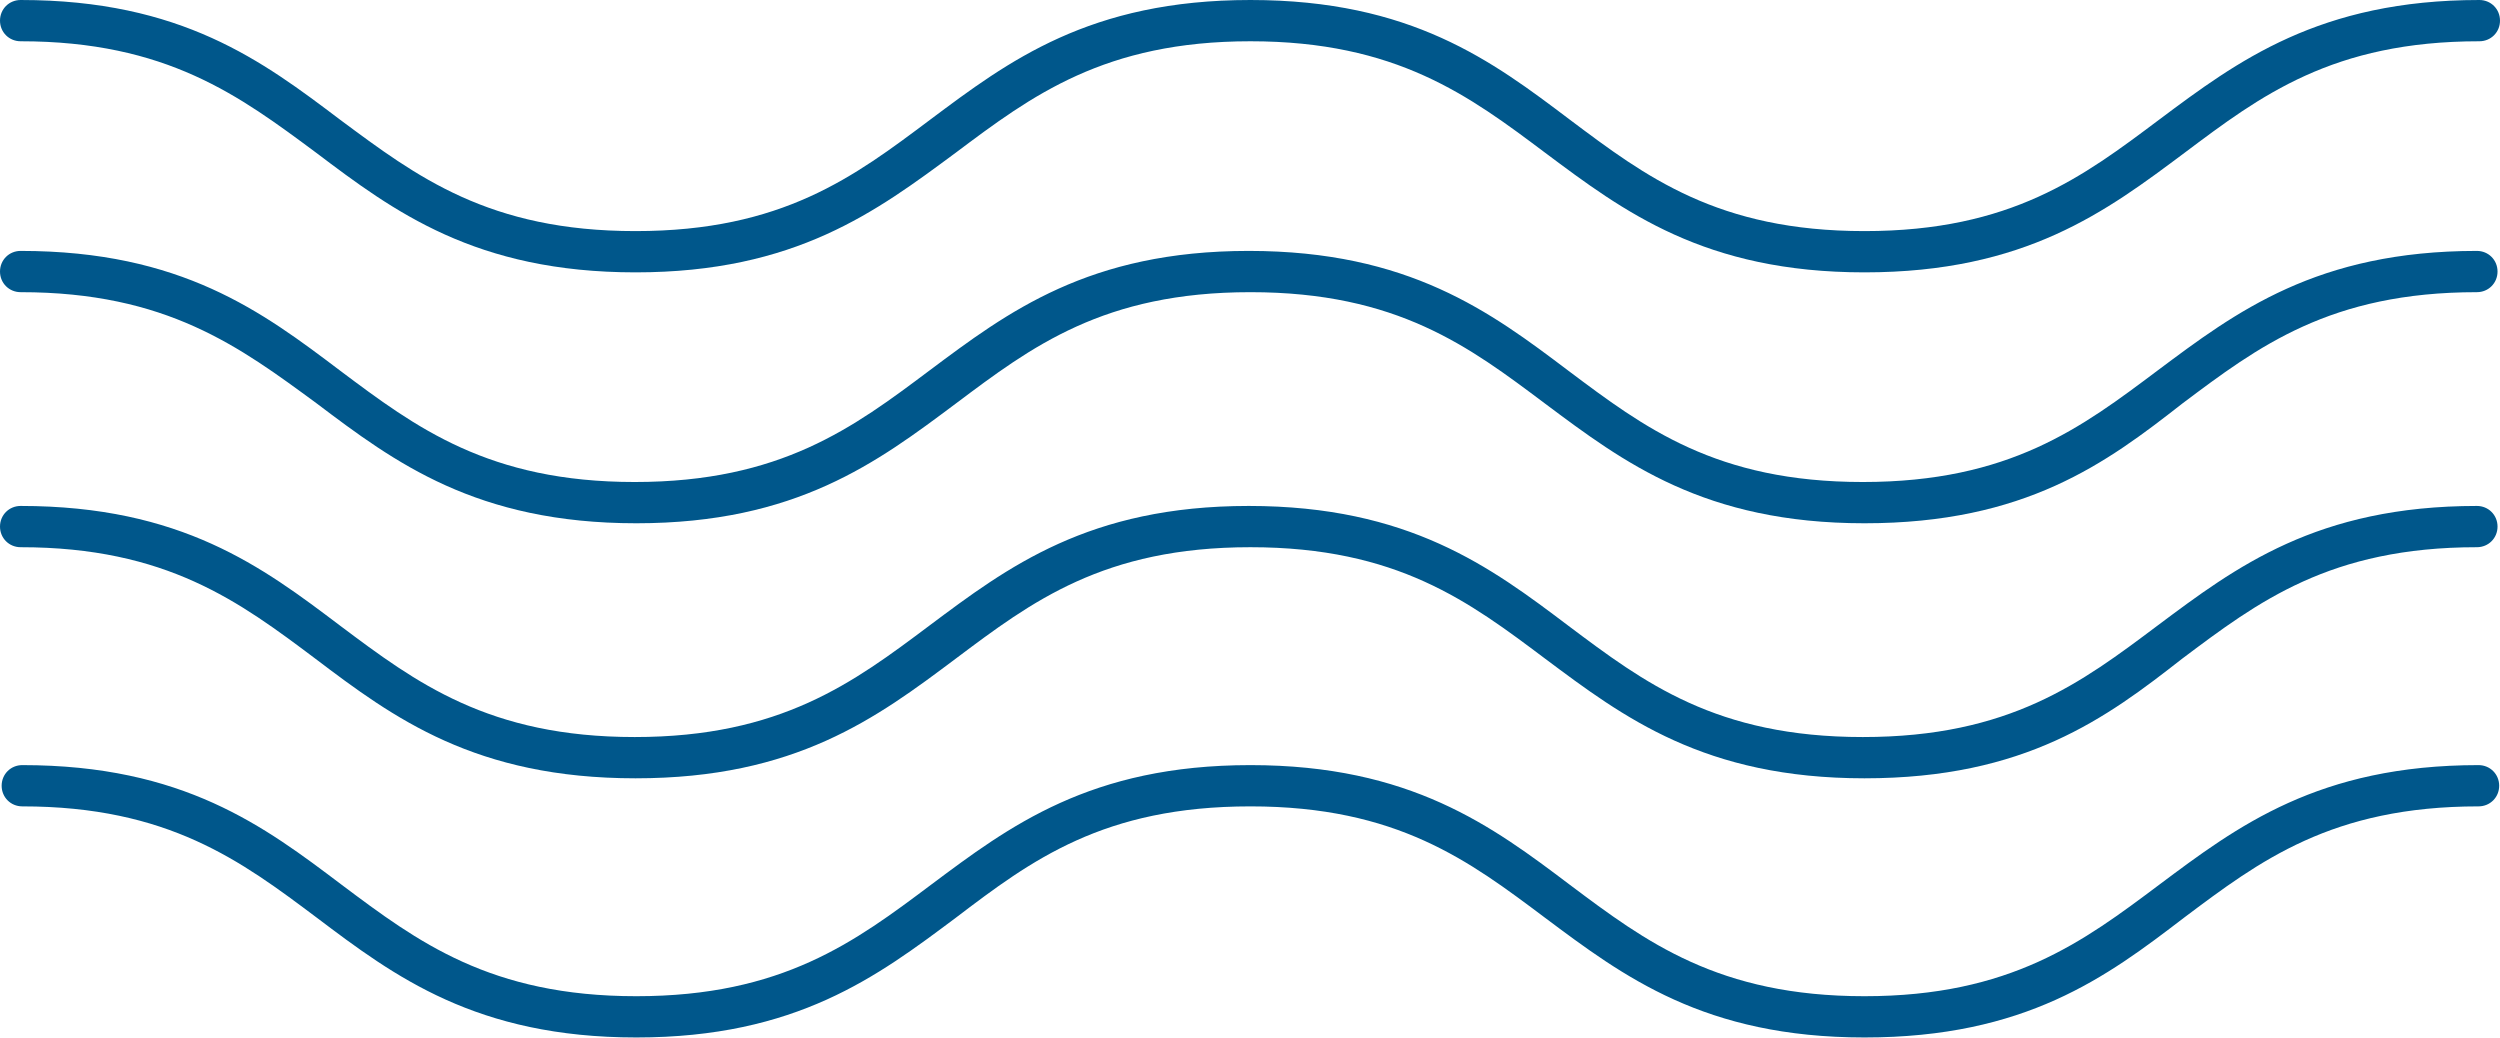
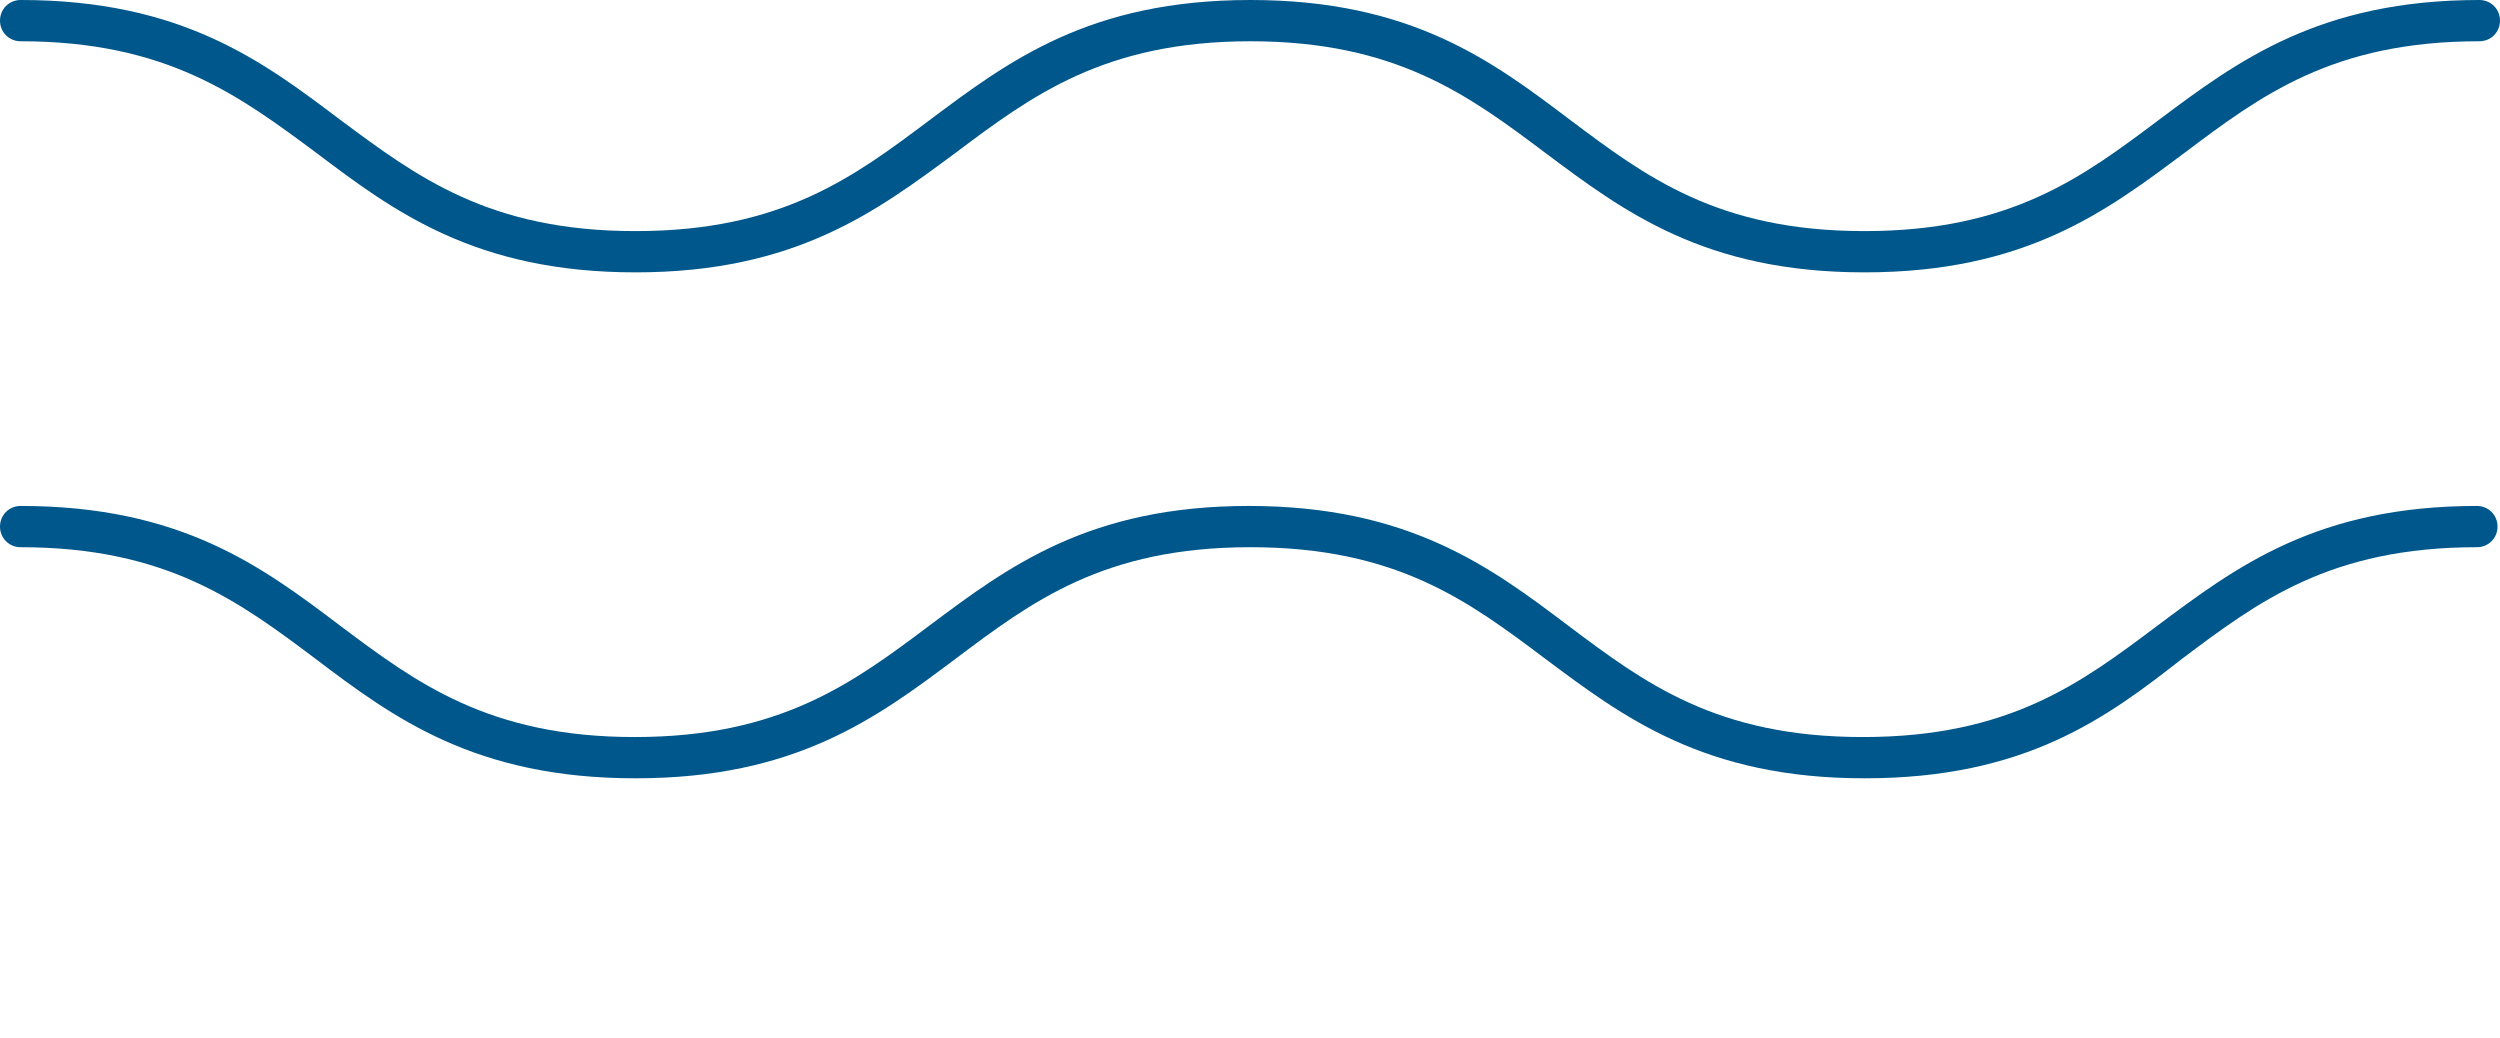
<svg xmlns="http://www.w3.org/2000/svg" version="1.1" id="Layer_1" x="0px" y="0px" viewBox="0 0 302.9 125.8" style="enable-background:new 0 0 302.9 125.8;" xml:space="preserve">
  <style type="text/css">
	.st0{fill:#00578B;}
</style>
  <path class="st0" d="M225.9,33c-19.4,0-29.2-7.4-38.7-14.5C178,11.6,169.2,5,151.5,5s-26.5,6.6-35.7,13.5C106.2,25.6,96.4,33,77,33  s-29.3-7.4-38.7-14.5C29,11.6,20.2,5,2.5,5C1.1,5,0,3.9,0,2.5S1.1,0,2.5,0C22,0,31.8,7.4,41.2,14.5C50.5,21.4,59.2,28,77,28  s26.5-6.6,35.7-13.5C122.2,7.4,132,0,151.5,0s29.3,7.4,38.7,14.5c9.2,6.9,17.9,13.5,35.7,13.5s26.5-6.6,35.7-13.5  C271.1,7.4,281,0,300.4,0c1.4,0,2.5,1.1,2.5,2.5S301.8,5,300.4,5c-17.8,0-26.5,6.6-35.7,13.5C255.2,25.6,245.4,33,225.9,33z" />
-   <path class="st0" d="M225.9,63.4c-19.4,0-29.2-7.4-38.7-14.5c-9.2-6.9-17.9-13.5-35.7-13.5s-26.5,6.6-35.7,13.5  c-9.5,7.1-19.3,14.5-38.7,14.5s-29.3-7.4-38.7-14.5C29,42,20.2,35.4,2.5,35.4c-1.4,0-2.5-1.1-2.5-2.5s1.1-2.5,2.5-2.5  c19.5,0,29.3,7.4,38.7,14.5c9.2,6.9,18,13.5,35.7,13.5s26.5-6.6,35.7-13.5c9.5-7.1,19.3-14.5,38.7-14.5s29.3,7.4,38.7,14.5  c9.2,6.9,17.9,13.5,35.7,13.5s26.5-6.6,35.7-13.5c9.5-7.1,19.3-14.5,38.7-14.5c1.4,0,2.5,1.1,2.5,2.5s-1.1,2.5-2.5,2.5  c-17.8,0-26.5,6.6-35.7,13.5C255.2,56.1,245.4,63.4,225.9,63.4z" />
  <path class="st0" d="M225.9,94.3c-19.4,0-29.2-7.4-38.7-14.5c-9.2-6.9-17.9-13.5-35.7-13.5s-26.5,6.6-35.7,13.5  C106.2,87,96.4,94.3,77,94.3S47.7,87,38.2,79.8c-9.2-6.9-18-13.5-35.7-13.5c-1.4,0-2.5-1.1-2.5-2.5s1.1-2.5,2.5-2.5  c19.5,0,29.3,7.4,38.7,14.5c9.2,6.9,18,13.5,35.7,13.5s26.5-6.6,35.7-13.5c9.5-7.1,19.3-14.5,38.7-14.5s29.3,7.4,38.7,14.5  c9.2,6.9,17.9,13.5,35.7,13.5s26.5-6.6,35.7-13.5c9.5-7.1,19.3-14.5,38.7-14.5c1.4,0,2.5,1.1,2.5,2.5s-1.1,2.5-2.5,2.5  c-17.8,0-26.5,6.6-35.7,13.5C255.2,87,245.4,94.3,225.9,94.3z" />
-   <path class="st0" d="M225.9,125.7c-19.4,0-29.2-7.4-38.7-14.5c-9.2-6.9-17.9-13.5-35.7-13.5s-26.5,6.5-35.7,13.5  c-9.5,7.1-19.3,14.5-38.7,14.5s-29.3-7.4-38.7-14.5c-9.2-6.9-18-13.5-35.7-13.5c-1.4,0-2.5-1.1-2.5-2.5s1.1-2.5,2.5-2.5  c19.5,0,29.3,7.4,38.7,14.5c9.2,6.9,18,13.5,35.7,13.5s26.5-6.6,35.7-13.5c9.5-7.1,19.3-14.5,38.7-14.5s29.3,7.4,38.7,14.5  c9.2,6.9,18,13.5,35.7,13.5s26.5-6.6,35.7-13.5c9.5-7.1,19.3-14.5,38.7-14.5c1.4,0,2.5,1.1,2.5,2.5s-1.1,2.5-2.5,2.5  c-17.8,0-26.5,6.6-35.7,13.5C255.2,118.4,245.4,125.7,225.9,125.7z" />
</svg>